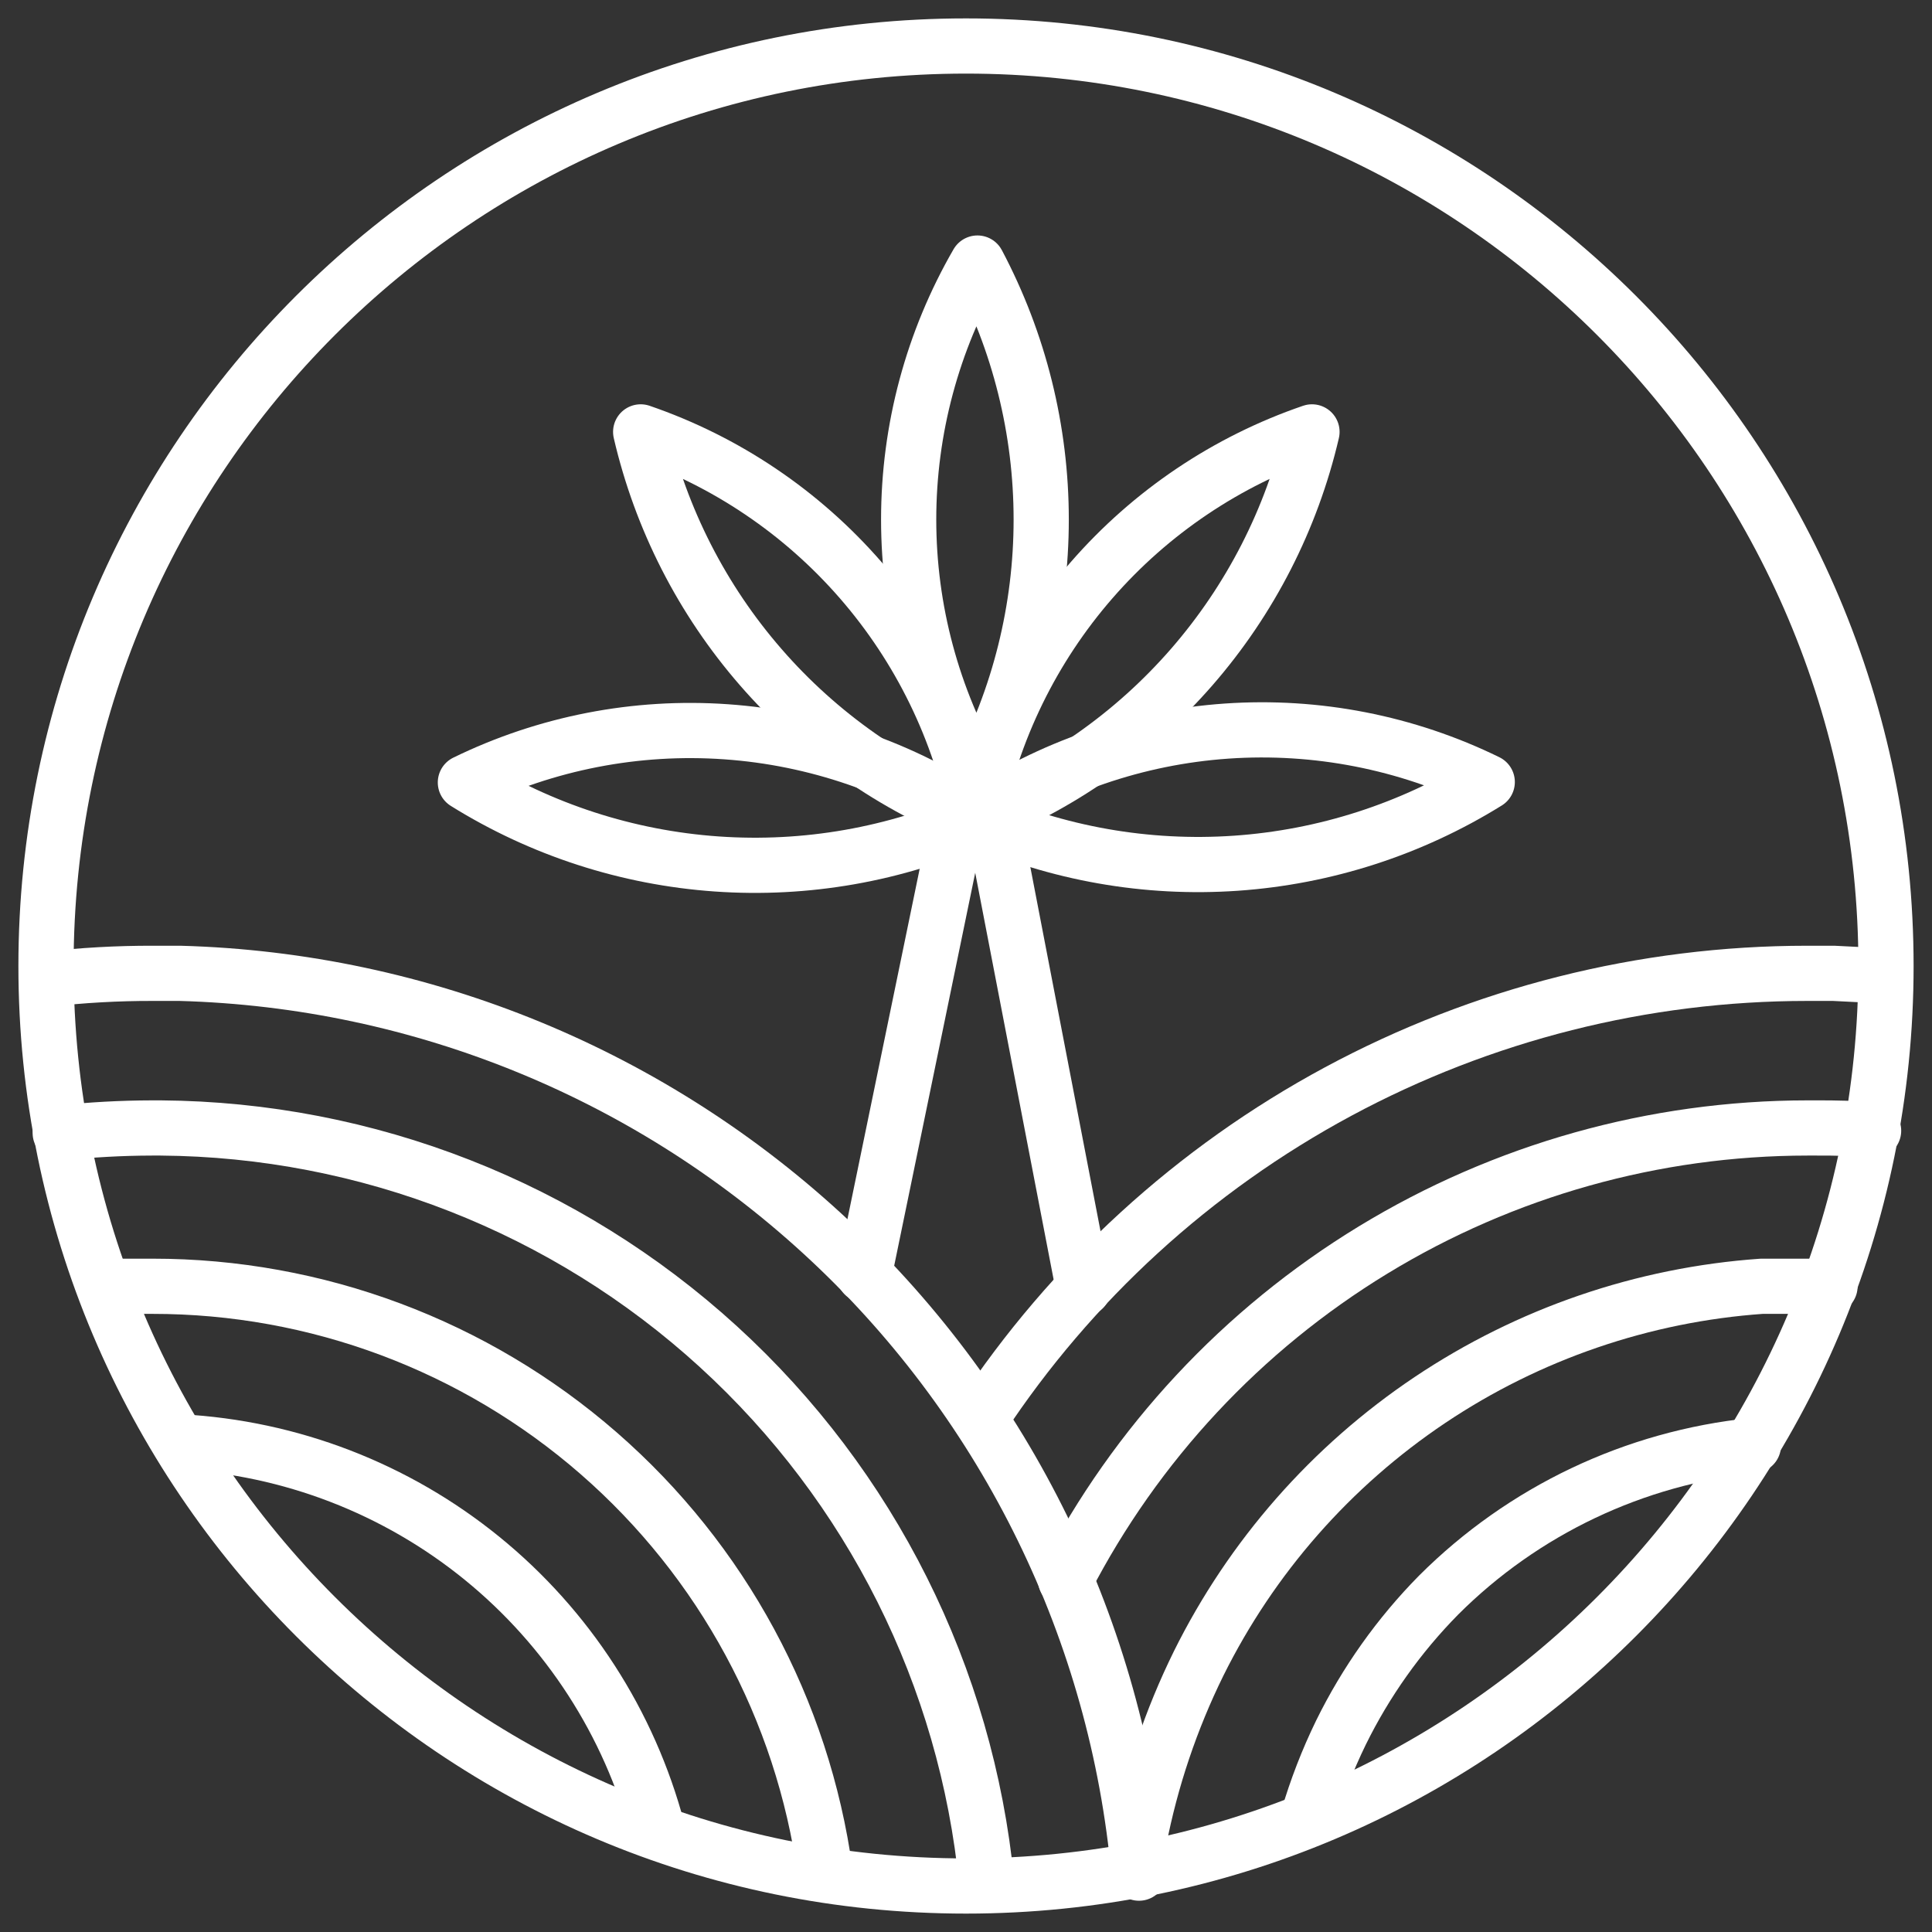
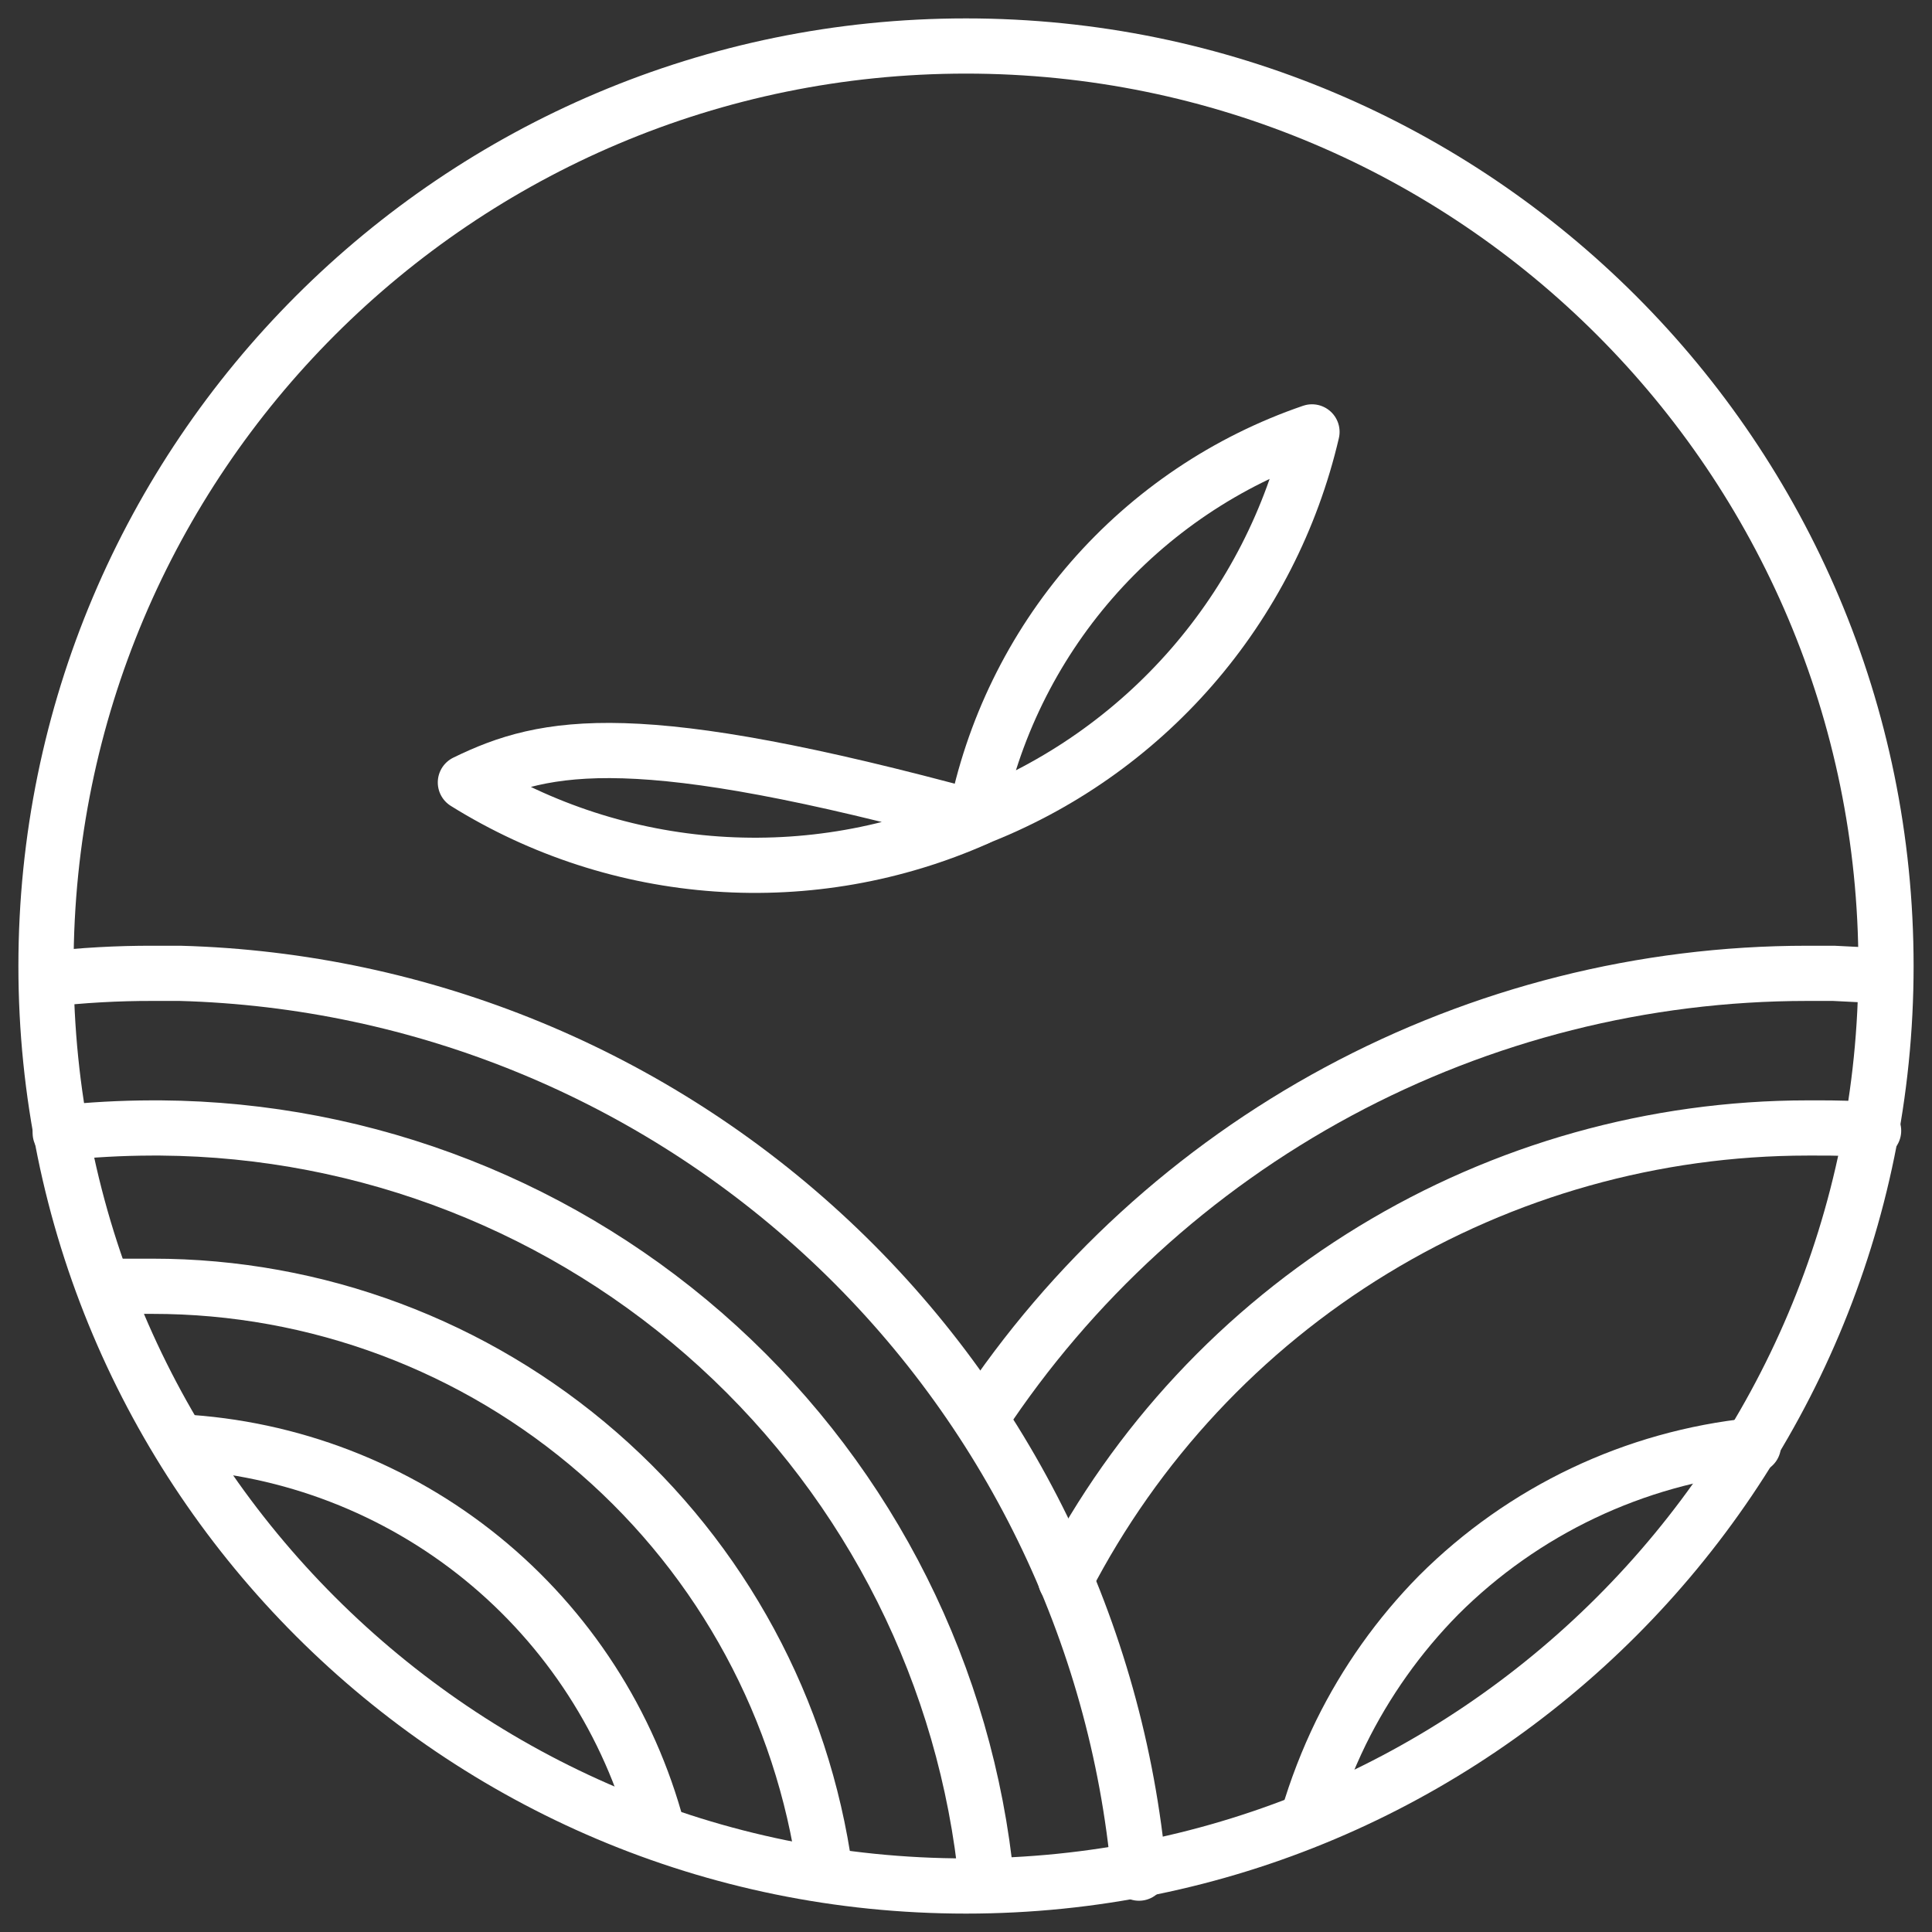
<svg xmlns="http://www.w3.org/2000/svg" width="84" height="84" viewBox="0 0 84 84" fill="none">
  <rect x="0" y="0" width="84" height="84" fill="#333333" stroke="none" />
-   <path d="M49.522 80.025C50.041 77.355 50.913 74.765 52.115 72.324C54.412 67.694 57.879 63.745 62.173 60.868C66.467 57.992 71.438 56.288 76.594 55.925C77.252 55.925 77.93 55.925 78.589 55.925H79.566" stroke="white" stroke-width="2.4" stroke-linecap="round" stroke-linejoin="round" />
  <path d="M56.863 79.047C57.238 77.772 57.718 76.531 58.3 75.336C59.386 73.126 60.82 71.105 62.549 69.351C66.228 65.675 71.061 63.378 76.235 62.848" stroke="white" stroke-width="2.4" stroke-linecap="round" stroke-linejoin="round" />
  <path d="M46.329 68.693C49.388 62.774 54.014 57.811 59.704 54.345C65.394 50.879 71.927 49.045 78.588 49.042H78.968C79.805 49.042 80.643 49.042 81.461 49.162" stroke="white" stroke-width="2.4" stroke-linecap="round" stroke-linejoin="round" />
  <path d="M42.658 61.651C46.578 55.71 51.911 50.834 58.178 47.46C64.445 44.087 71.451 42.32 78.568 42.319H79.725L81.721 42.419" stroke="white" stroke-width="2.4" stroke-linecap="round" stroke-linejoin="round" />
  <path d="M2.04 42.578C3.57 42.401 5.109 42.315 6.649 42.319H7.826C18.359 42.607 28.421 46.749 36.105 53.959C43.79 61.169 48.563 70.947 49.521 81.441" stroke="white" stroke-width="2.4" stroke-linecap="round" stroke-linejoin="round" />
  <path d="M2.618 49.261C3.943 49.118 5.275 49.045 6.608 49.042H6.987C15.967 49.108 24.605 52.495 31.235 58.551C37.866 64.607 42.02 72.903 42.898 81.84" stroke="white" stroke-width="2.4" stroke-linecap="round" stroke-linejoin="round" />
  <path d="M4.634 55.925C5.292 55.925 5.97 55.925 6.629 55.925C13.759 55.921 20.65 58.499 26.026 63.183C31.403 67.866 34.902 74.338 35.876 81.402" stroke="white" stroke-width="2.4" stroke-linecap="round" stroke-linejoin="round" />
  <path d="M7.825 62.688C12.627 62.945 17.223 64.717 20.954 67.749C24.686 70.782 27.36 74.919 28.593 79.566" stroke="white" stroke-width="2.4" stroke-linecap="round" stroke-linejoin="round" />
-   <path d="M42.479 35.576C39.234 33.386 35.47 32.089 31.565 31.816C27.66 31.542 23.752 32.303 20.234 34.02C23.533 36.076 27.285 37.293 31.163 37.564C35.041 37.836 38.926 37.153 42.479 35.576Z" stroke="white" stroke-width="2.4" stroke-linecap="round" stroke-linejoin="round" />
-   <path d="M42.479 35.596C41.734 31.755 39.99 28.178 37.423 25.226C34.856 22.273 31.556 20.049 27.855 18.778C28.734 22.563 30.526 26.075 33.075 29.006C35.624 31.938 38.853 34.201 42.479 35.596Z" stroke="white" stroke-width="2.4" stroke-linecap="round" stroke-linejoin="round" />
+   <path d="M42.479 35.576C27.66 31.542 23.752 32.303 20.234 34.02C23.533 36.076 27.285 37.293 31.163 37.564C35.041 37.836 38.926 37.153 42.479 35.576Z" stroke="white" stroke-width="2.4" stroke-linecap="round" stroke-linejoin="round" />
  <path d="M42.399 35.596C43.146 31.753 44.893 28.175 47.464 25.222C50.035 22.269 53.339 20.047 57.043 18.778C56.159 22.564 54.363 26.075 51.811 29.007C49.258 31.938 46.027 34.2 42.399 35.596Z" stroke="white" stroke-width="2.4" stroke-linecap="round" stroke-linejoin="round" />
-   <path d="M42.419 35.537C45.665 33.349 49.43 32.056 53.335 31.786C57.24 31.517 61.147 32.28 64.663 34.001C61.362 36.052 57.609 37.264 53.732 37.532C49.855 37.8 45.971 37.115 42.419 35.537Z" stroke="white" stroke-width="2.4" stroke-linecap="round" stroke-linejoin="round" />
-   <path d="M42.498 33.741C40.539 30.351 39.507 26.504 39.507 22.589C39.507 18.673 40.539 14.826 42.498 11.437C44.318 14.872 45.27 18.701 45.27 22.589C45.27 26.477 44.318 30.305 42.498 33.741Z" stroke="white" stroke-width="2.4" stroke-linecap="round" stroke-linejoin="round" />
-   <path d="M47.108 56.025L42.539 32.325L42.339 32.305L37.571 55.427" stroke="white" stroke-width="2.4" stroke-linecap="round" stroke-linejoin="round" />
  <path d="M42 82C64.091 82 82 64.091 82 42C82 19.909 64.091 2 42 2C19.909 2 2 19.909 2 42C2 64.091 19.909 82 42 82Z" stroke="white" stroke-width="2.4" stroke-linecap="round" stroke-linejoin="round" />
</svg>